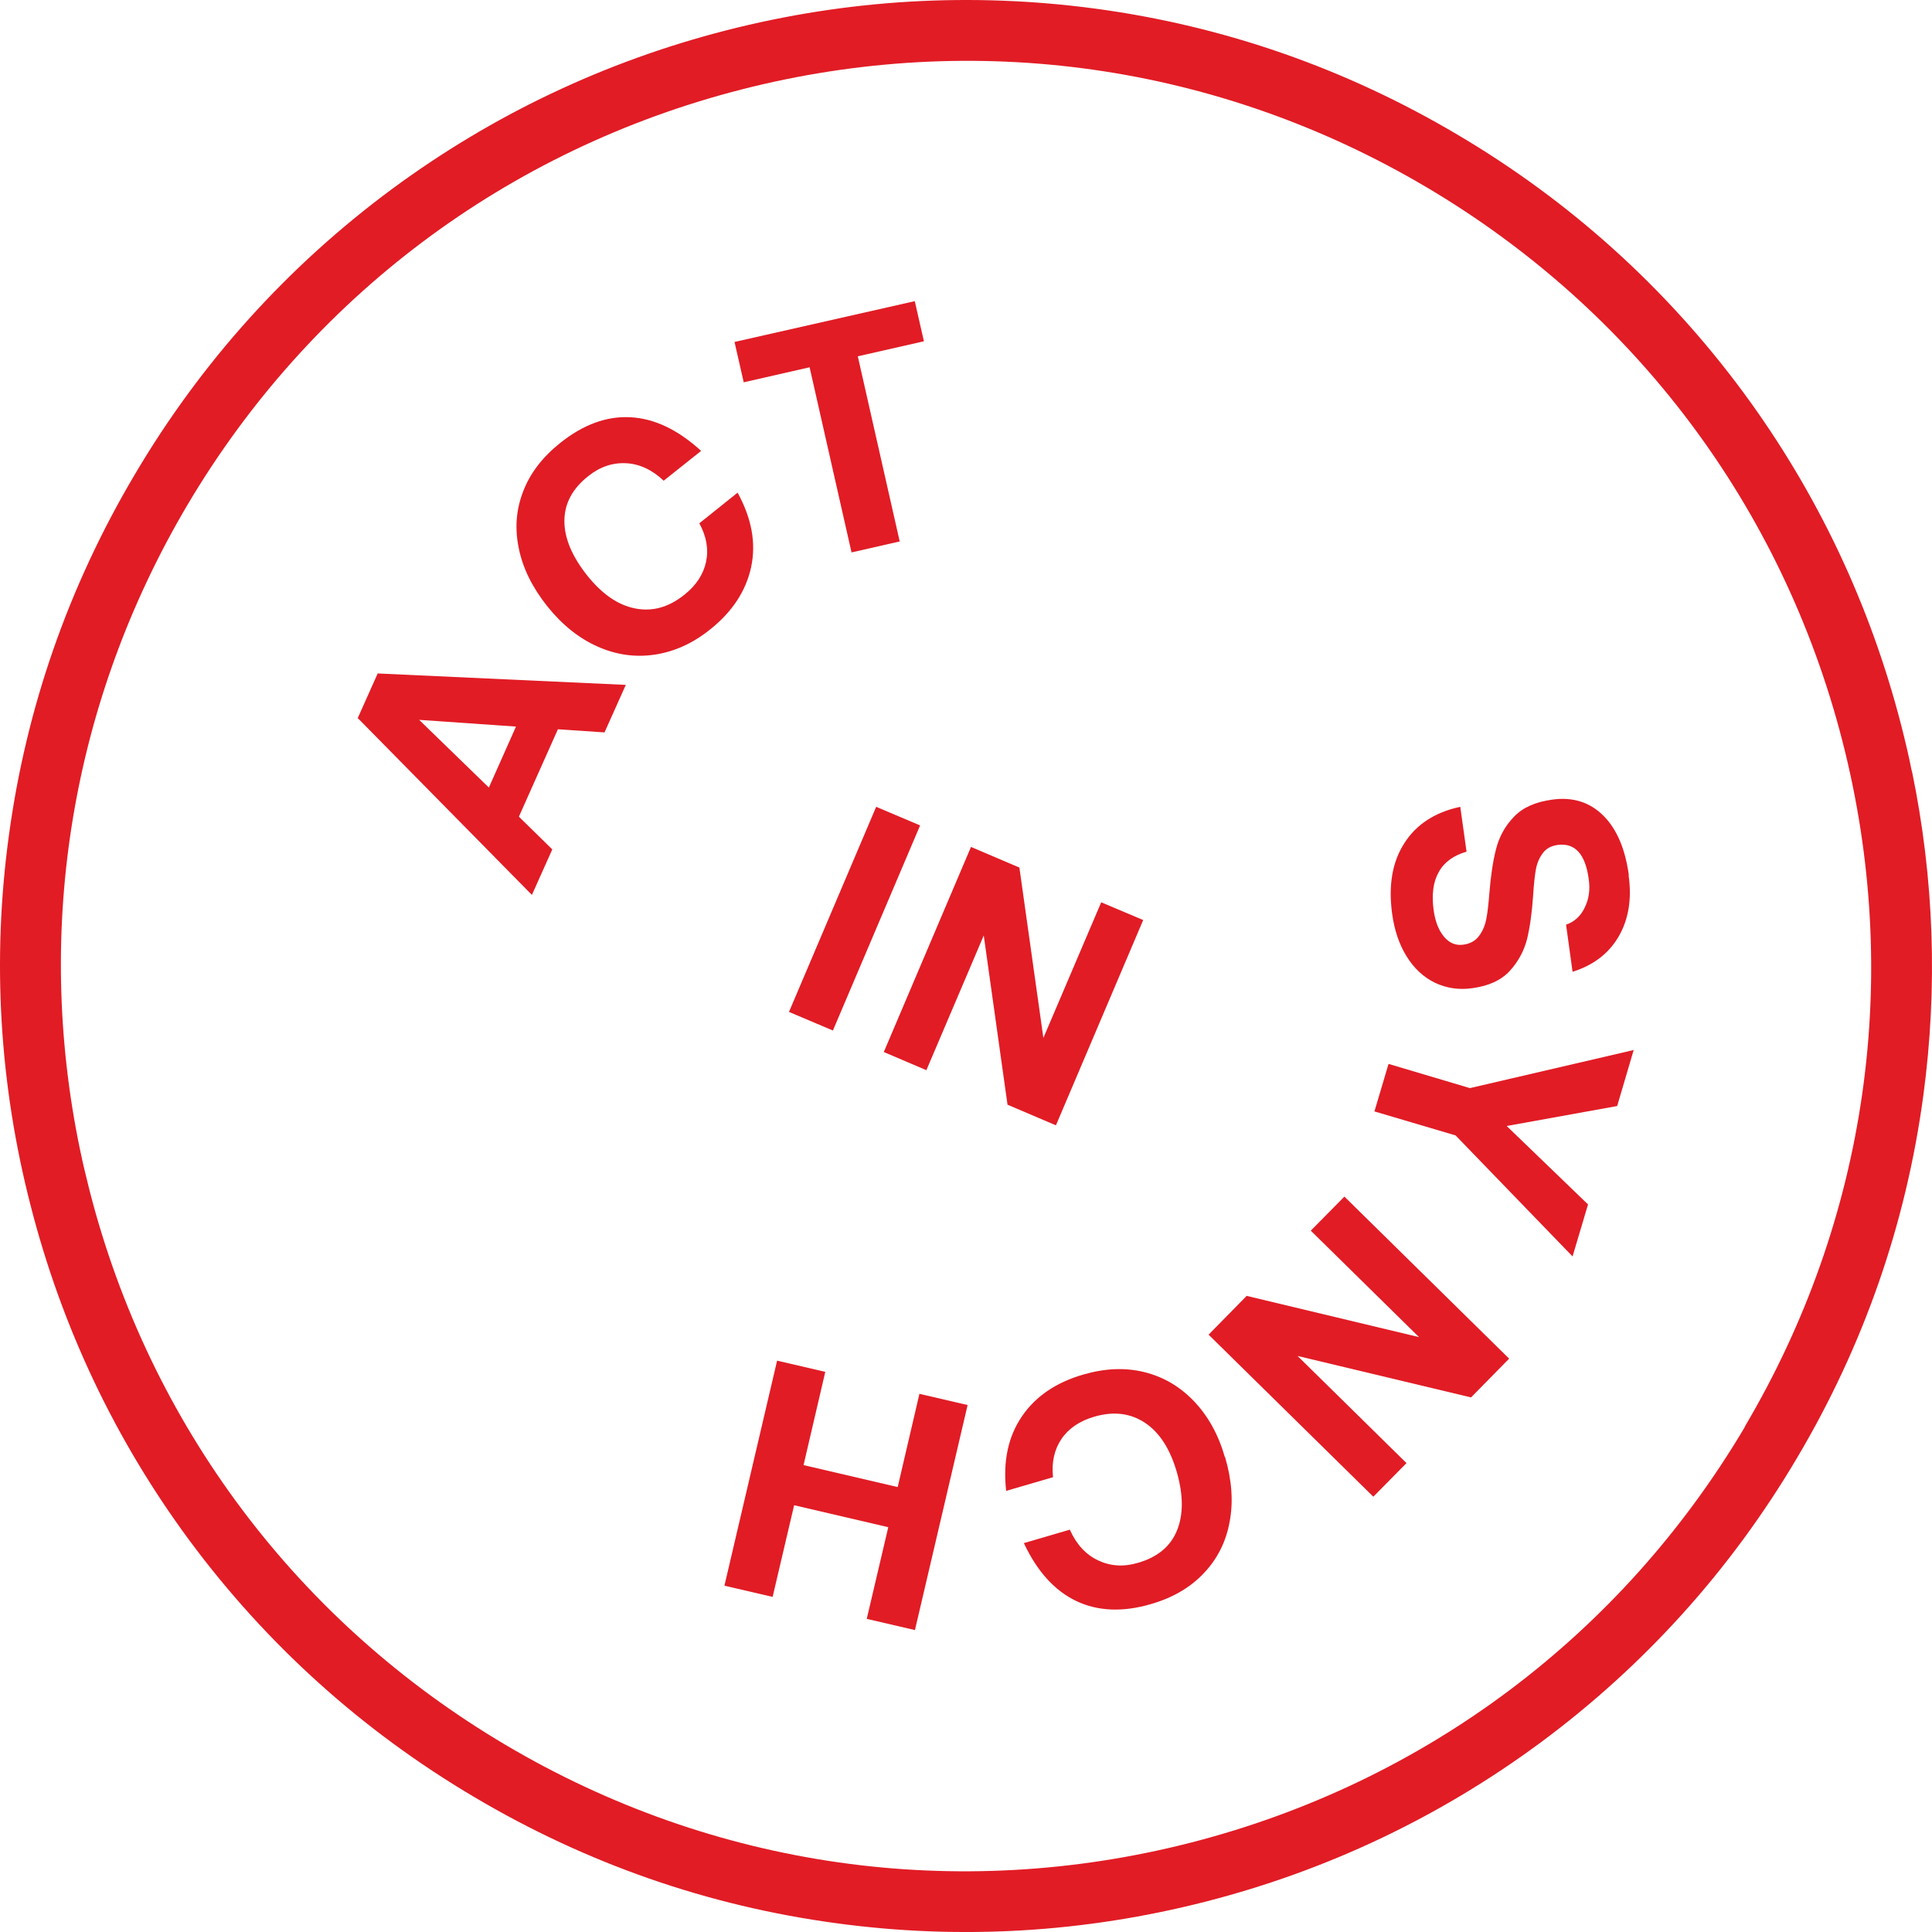
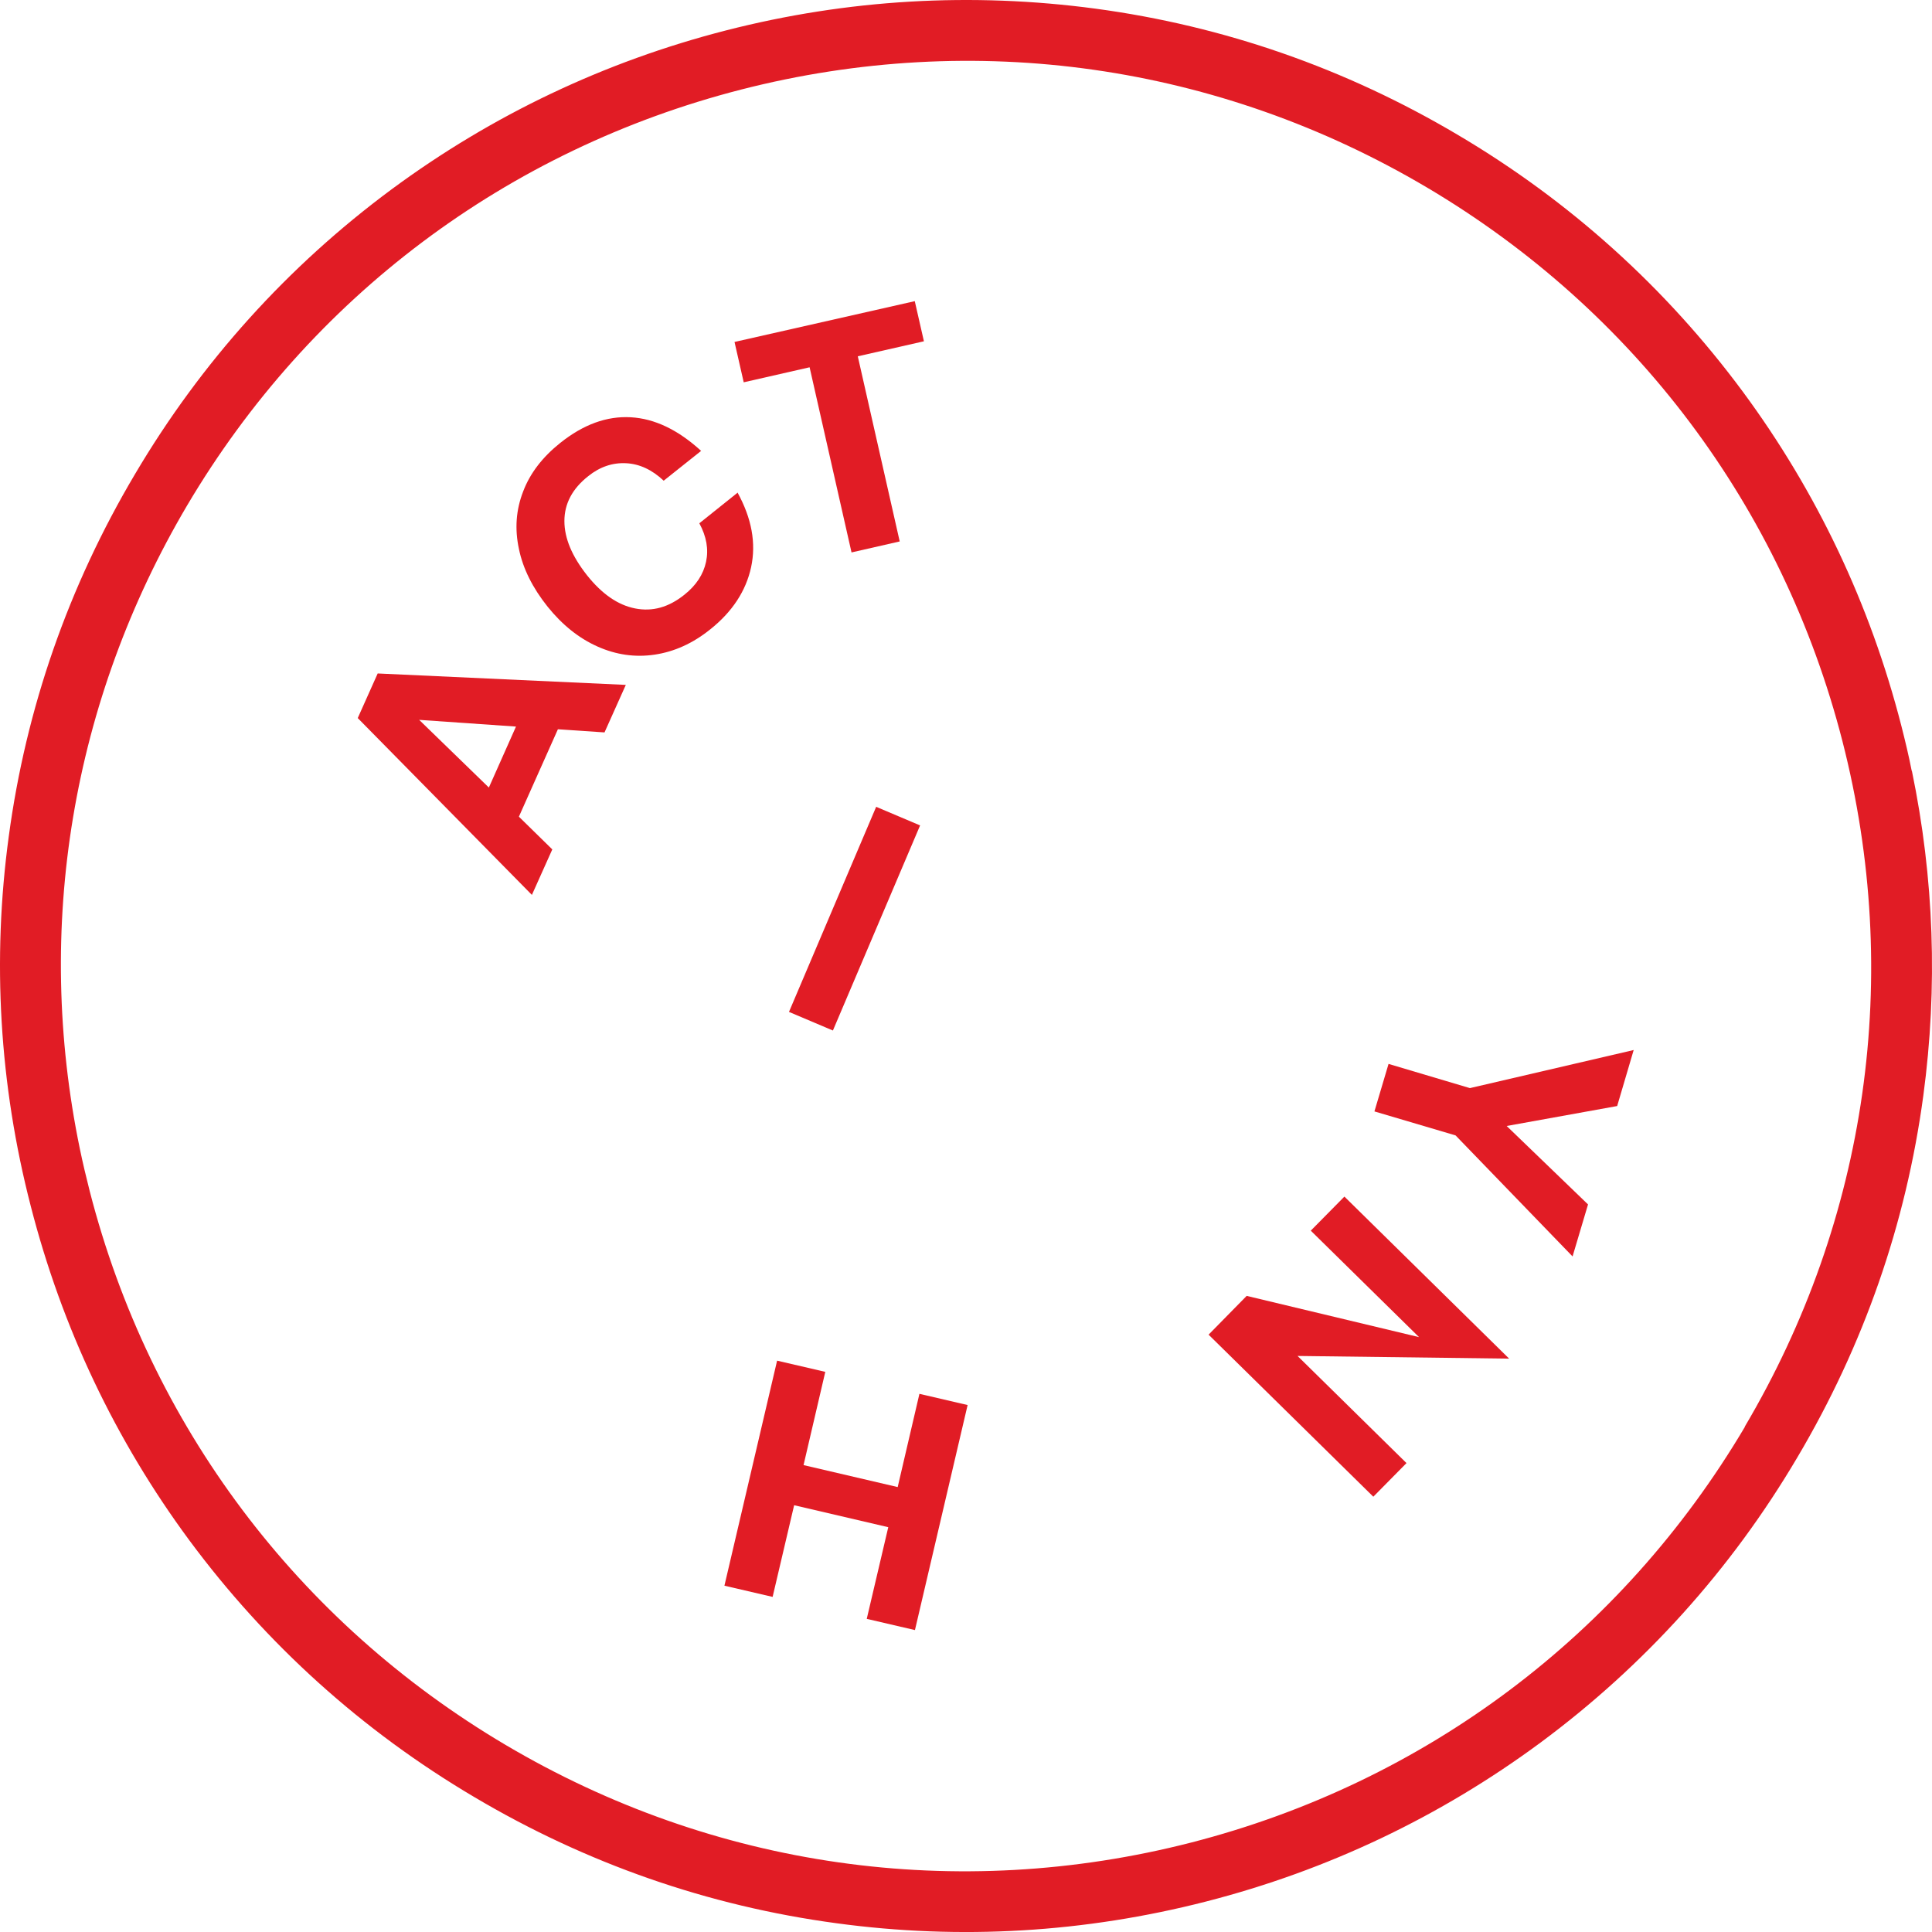
<svg xmlns="http://www.w3.org/2000/svg" width="256" height="256" viewBox="0 0 256 256" fill="none">
  <path d="M253.338 102.157C256.278 116.353 256.783 130.787 254.852 145.161C252.565 162.149 246.952 178.276 238.132 193.155C229.341 208.034 217.877 220.716 204.126 230.903C190.821 240.733 175.912 247.831 159.815 251.96C143.718 256.088 127.235 257.068 110.841 254.84C93.853 252.554 77.726 246.94 62.847 238.12C47.967 229.329 35.286 217.865 25.099 204.114C15.268 190.809 8.2 175.9 4.072 159.803C-0.086 143.706 -1.066 127.223 1.161 110.829C3.448 93.841 9.061 77.714 17.882 62.835C26.673 47.956 38.137 35.274 51.888 25.087C65.193 15.257 80.102 8.158 96.199 4.03C112.296 -0.098 128.779 -1.048 145.173 1.149C162.161 3.436 178.288 9.049 193.167 17.87C208.046 26.661 220.728 38.125 230.915 51.876C240.745 65.181 247.814 80.09 251.942 96.187C252.447 98.177 252.922 100.137 253.308 102.127L253.338 102.157ZM231.182 189.057C247.487 161.496 252.09 129.242 244.131 98.207C236.171 67.201 216.6 41.125 189.039 24.82C161.478 8.515 129.225 3.911 98.189 11.871C67.183 19.83 41.107 39.402 24.802 66.963C9.507 92.861 4.517 122.916 10.576 152.2C10.962 154.071 11.408 155.942 11.883 157.813C19.842 188.819 39.414 214.895 66.975 231.2C94.536 247.505 126.789 252.108 157.825 244.149C188.831 236.189 214.907 216.617 231.212 189.057H231.182Z" fill="#E11C25" />
  <path d="M216.481 139.102L214.283 146.556L199.642 149.199L210.422 159.594L208.373 166.484L192.87 150.447L182.119 147.269L183.99 140.973L194.771 144.18L216.481 139.131V139.102Z" fill="#E11C25" />
-   <path d="M215.798 115.965C216.244 119.114 215.798 121.816 214.491 124.073C213.184 126.33 211.135 127.905 208.373 128.766L207.512 122.529C208.611 122.143 209.442 121.4 209.977 120.272C210.541 119.143 210.719 117.896 210.512 116.47C210.066 113.144 208.67 111.659 206.413 111.956C205.552 112.075 204.869 112.431 204.423 113.055C203.948 113.679 203.651 114.421 203.503 115.253C203.354 116.084 203.235 117.243 203.146 118.668C202.998 120.896 202.73 122.826 202.344 124.43C201.928 126.033 201.156 127.459 200.028 128.677C198.899 129.894 197.266 130.637 195.127 130.934C193.316 131.201 191.653 130.934 190.138 130.221C188.623 129.479 187.376 128.32 186.396 126.746C185.416 125.172 184.762 123.271 184.465 121.074C183.96 117.361 184.465 114.243 186.069 111.748C187.643 109.253 190.138 107.62 193.494 106.907L194.325 112.847C192.603 113.352 191.356 114.243 190.643 115.55C189.9 116.856 189.692 118.52 189.96 120.569C190.168 122.083 190.613 123.242 191.326 124.103C192.039 124.964 192.9 125.321 193.91 125.172C194.801 125.053 195.484 124.667 195.959 124.044C196.434 123.42 196.761 122.677 196.939 121.786C197.117 120.896 197.236 119.737 197.355 118.282C197.533 116.025 197.83 114.065 198.246 112.461C198.662 110.857 199.434 109.432 200.622 108.214C201.78 106.996 203.473 106.254 205.671 105.957C208.373 105.571 210.63 106.283 212.412 108.036C214.194 109.788 215.353 112.431 215.828 115.965H215.798Z" fill="#E11C25" />
-   <path d="M199.969 180.027L194.92 185.165L171.933 179.671L186.367 193.867L181.972 198.322L160.143 176.849L165.191 171.711L188.03 177.176L173.685 163.069L178.14 158.554L199.969 180.027Z" fill="#E11C25" />
-   <path d="M162.338 193.095C163.229 196.154 163.437 199.005 162.932 201.649C162.457 204.292 161.299 206.579 159.517 208.45C157.735 210.35 155.388 211.717 152.508 212.548C148.766 213.647 145.439 213.499 142.588 212.132C139.737 210.766 137.42 208.212 135.668 204.47L141.757 202.688C142.618 204.618 143.865 205.985 145.499 206.757C147.132 207.529 148.884 207.648 150.785 207.084C153.369 206.341 155.091 204.915 155.953 202.807C156.814 200.698 156.814 198.114 155.923 195.026C155.032 191.967 153.636 189.799 151.706 188.521C149.775 187.244 147.548 186.977 144.994 187.72C143.063 188.284 141.608 189.264 140.658 190.66C139.707 192.056 139.321 193.749 139.529 195.738L133.322 197.55C132.876 193.63 133.589 190.363 135.401 187.69C137.213 185.017 139.945 183.176 143.539 182.136C146.39 181.305 149.092 181.186 151.617 181.809C154.141 182.433 156.339 183.71 158.21 185.67C160.081 187.631 161.447 190.096 162.308 193.095H162.338Z" fill="#E11C25" />
-   <path d="M151.469 121.936L139.916 149.111L133.501 146.378L130.353 123.955L122.75 141.805L117.107 139.399L128.66 112.224L135.075 114.956L138.253 137.528L145.915 119.56L151.469 121.906V121.936Z" fill="#E11C25" />
+   <path d="M199.969 180.027L171.933 179.671L186.367 193.867L181.972 198.322L160.143 176.849L165.191 171.711L188.03 177.176L173.685 163.069L178.14 158.554L199.969 180.027Z" fill="#E11C25" />
  <path d="M128.214 186.175L121.235 215.993L114.849 214.508L117.7 202.361L105.227 199.45L102.376 211.597L95.99 210.112L102.97 180.294L109.355 181.779L106.474 194.134L118.948 197.045L121.829 184.69L128.214 186.175Z" fill="#E11C25" />
  <path d="M121.206 39.877L122.424 45.222L113.662 47.212L119.216 71.744L112.831 73.199L107.277 48.667L98.546 50.657L97.328 45.311L121.206 39.906V39.877Z" fill="#E11C25" />
  <path d="M121.918 109.373L110.365 136.548L104.544 134.083L116.097 106.908L121.918 109.373Z" fill="#E11C25" />
  <path d="M97.713 65.239C99.614 68.685 100.208 71.981 99.525 75.159C98.842 78.307 97.03 81.069 94.12 83.386C91.803 85.257 89.338 86.356 86.754 86.742C84.171 87.128 81.646 86.771 79.181 85.672C76.716 84.574 74.518 82.821 72.558 80.386C70.568 77.891 69.291 75.337 68.757 72.724C68.192 70.08 68.371 67.556 69.321 65.121C70.242 62.685 71.905 60.547 74.251 58.676C77.31 56.241 80.399 55.112 83.577 55.29C86.754 55.468 89.843 56.953 92.902 59.745L87.942 63.695C86.398 62.24 84.735 61.468 82.953 61.379C81.171 61.289 79.478 61.854 77.934 63.101C75.825 64.764 74.786 66.754 74.786 69.041C74.786 71.328 75.795 73.704 77.785 76.228C79.775 78.723 81.884 80.178 84.171 80.624C86.457 81.069 88.596 80.475 90.675 78.812C92.249 77.565 93.199 76.109 93.555 74.446C93.912 72.783 93.615 71.09 92.665 69.338L97.713 65.299V65.239Z" fill="#E11C25" />
  <path d="M82.924 90.751L80.102 97.048L73.925 96.632L68.757 108.215L73.182 112.551L70.48 118.58L47.403 95.147L50.046 89.237L82.924 90.751ZM64.777 104.354L68.371 96.275L55.541 95.385L64.777 104.354Z" fill="#E11C25" />
</svg>